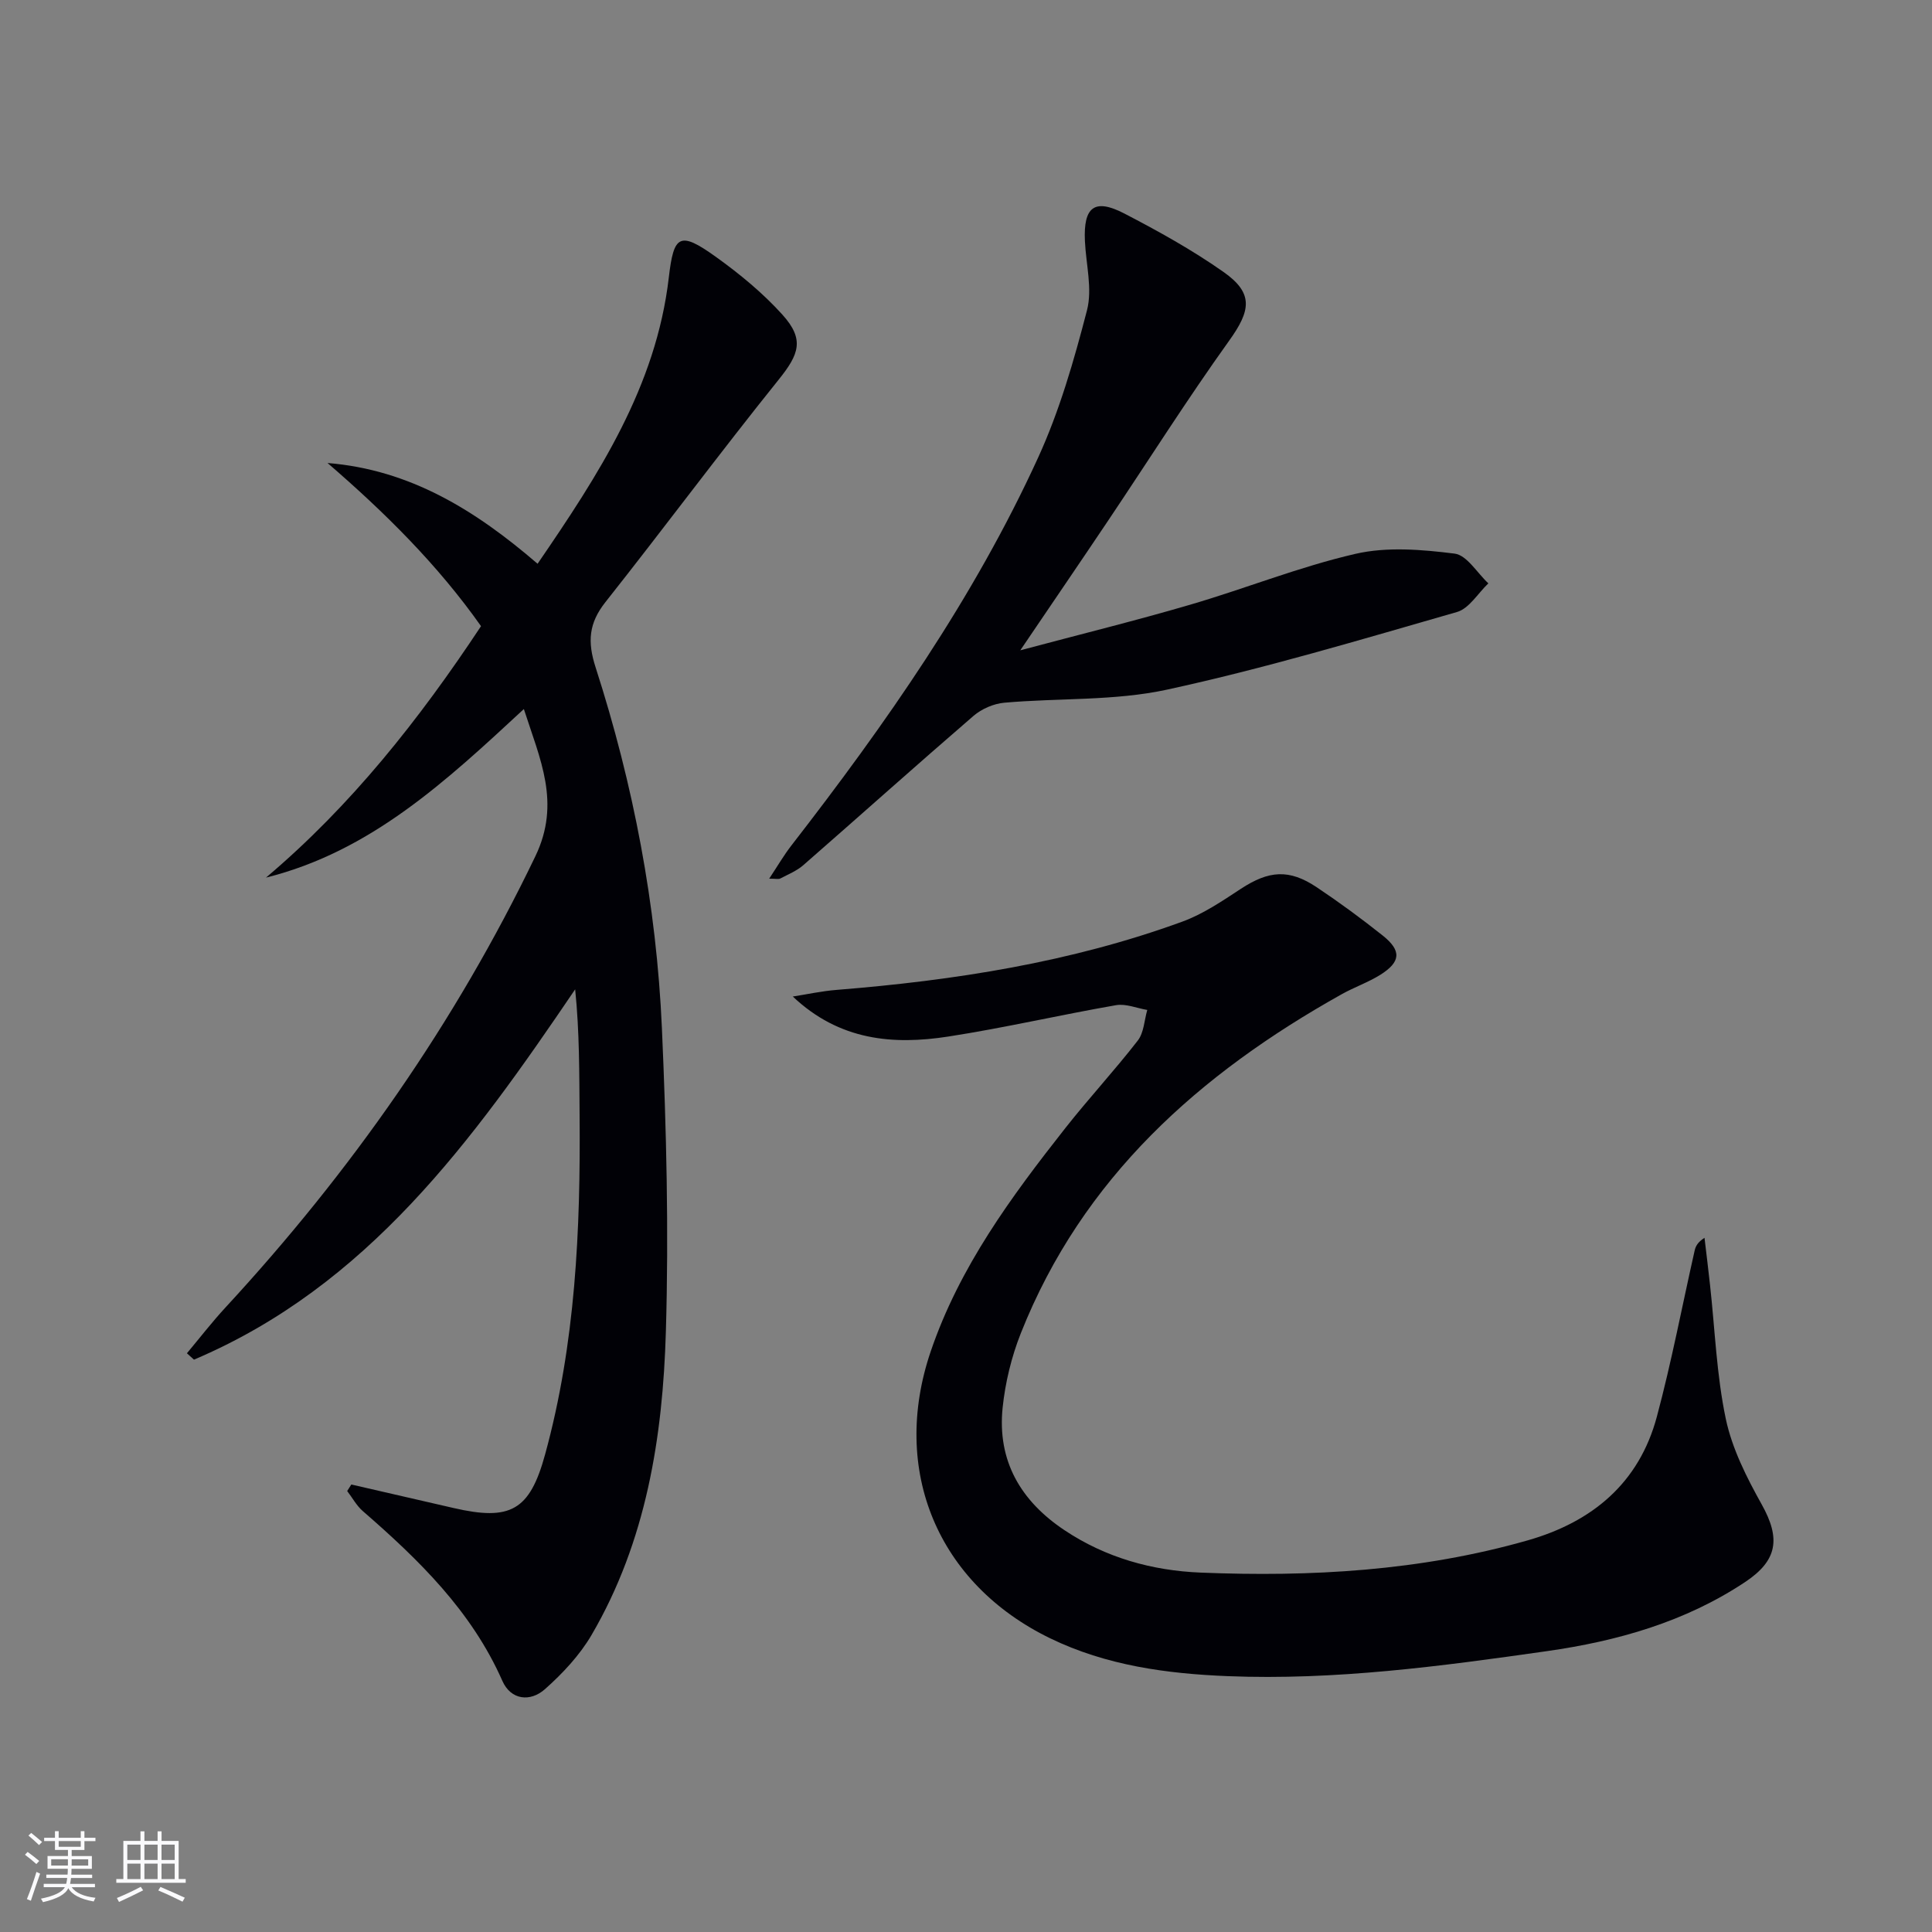
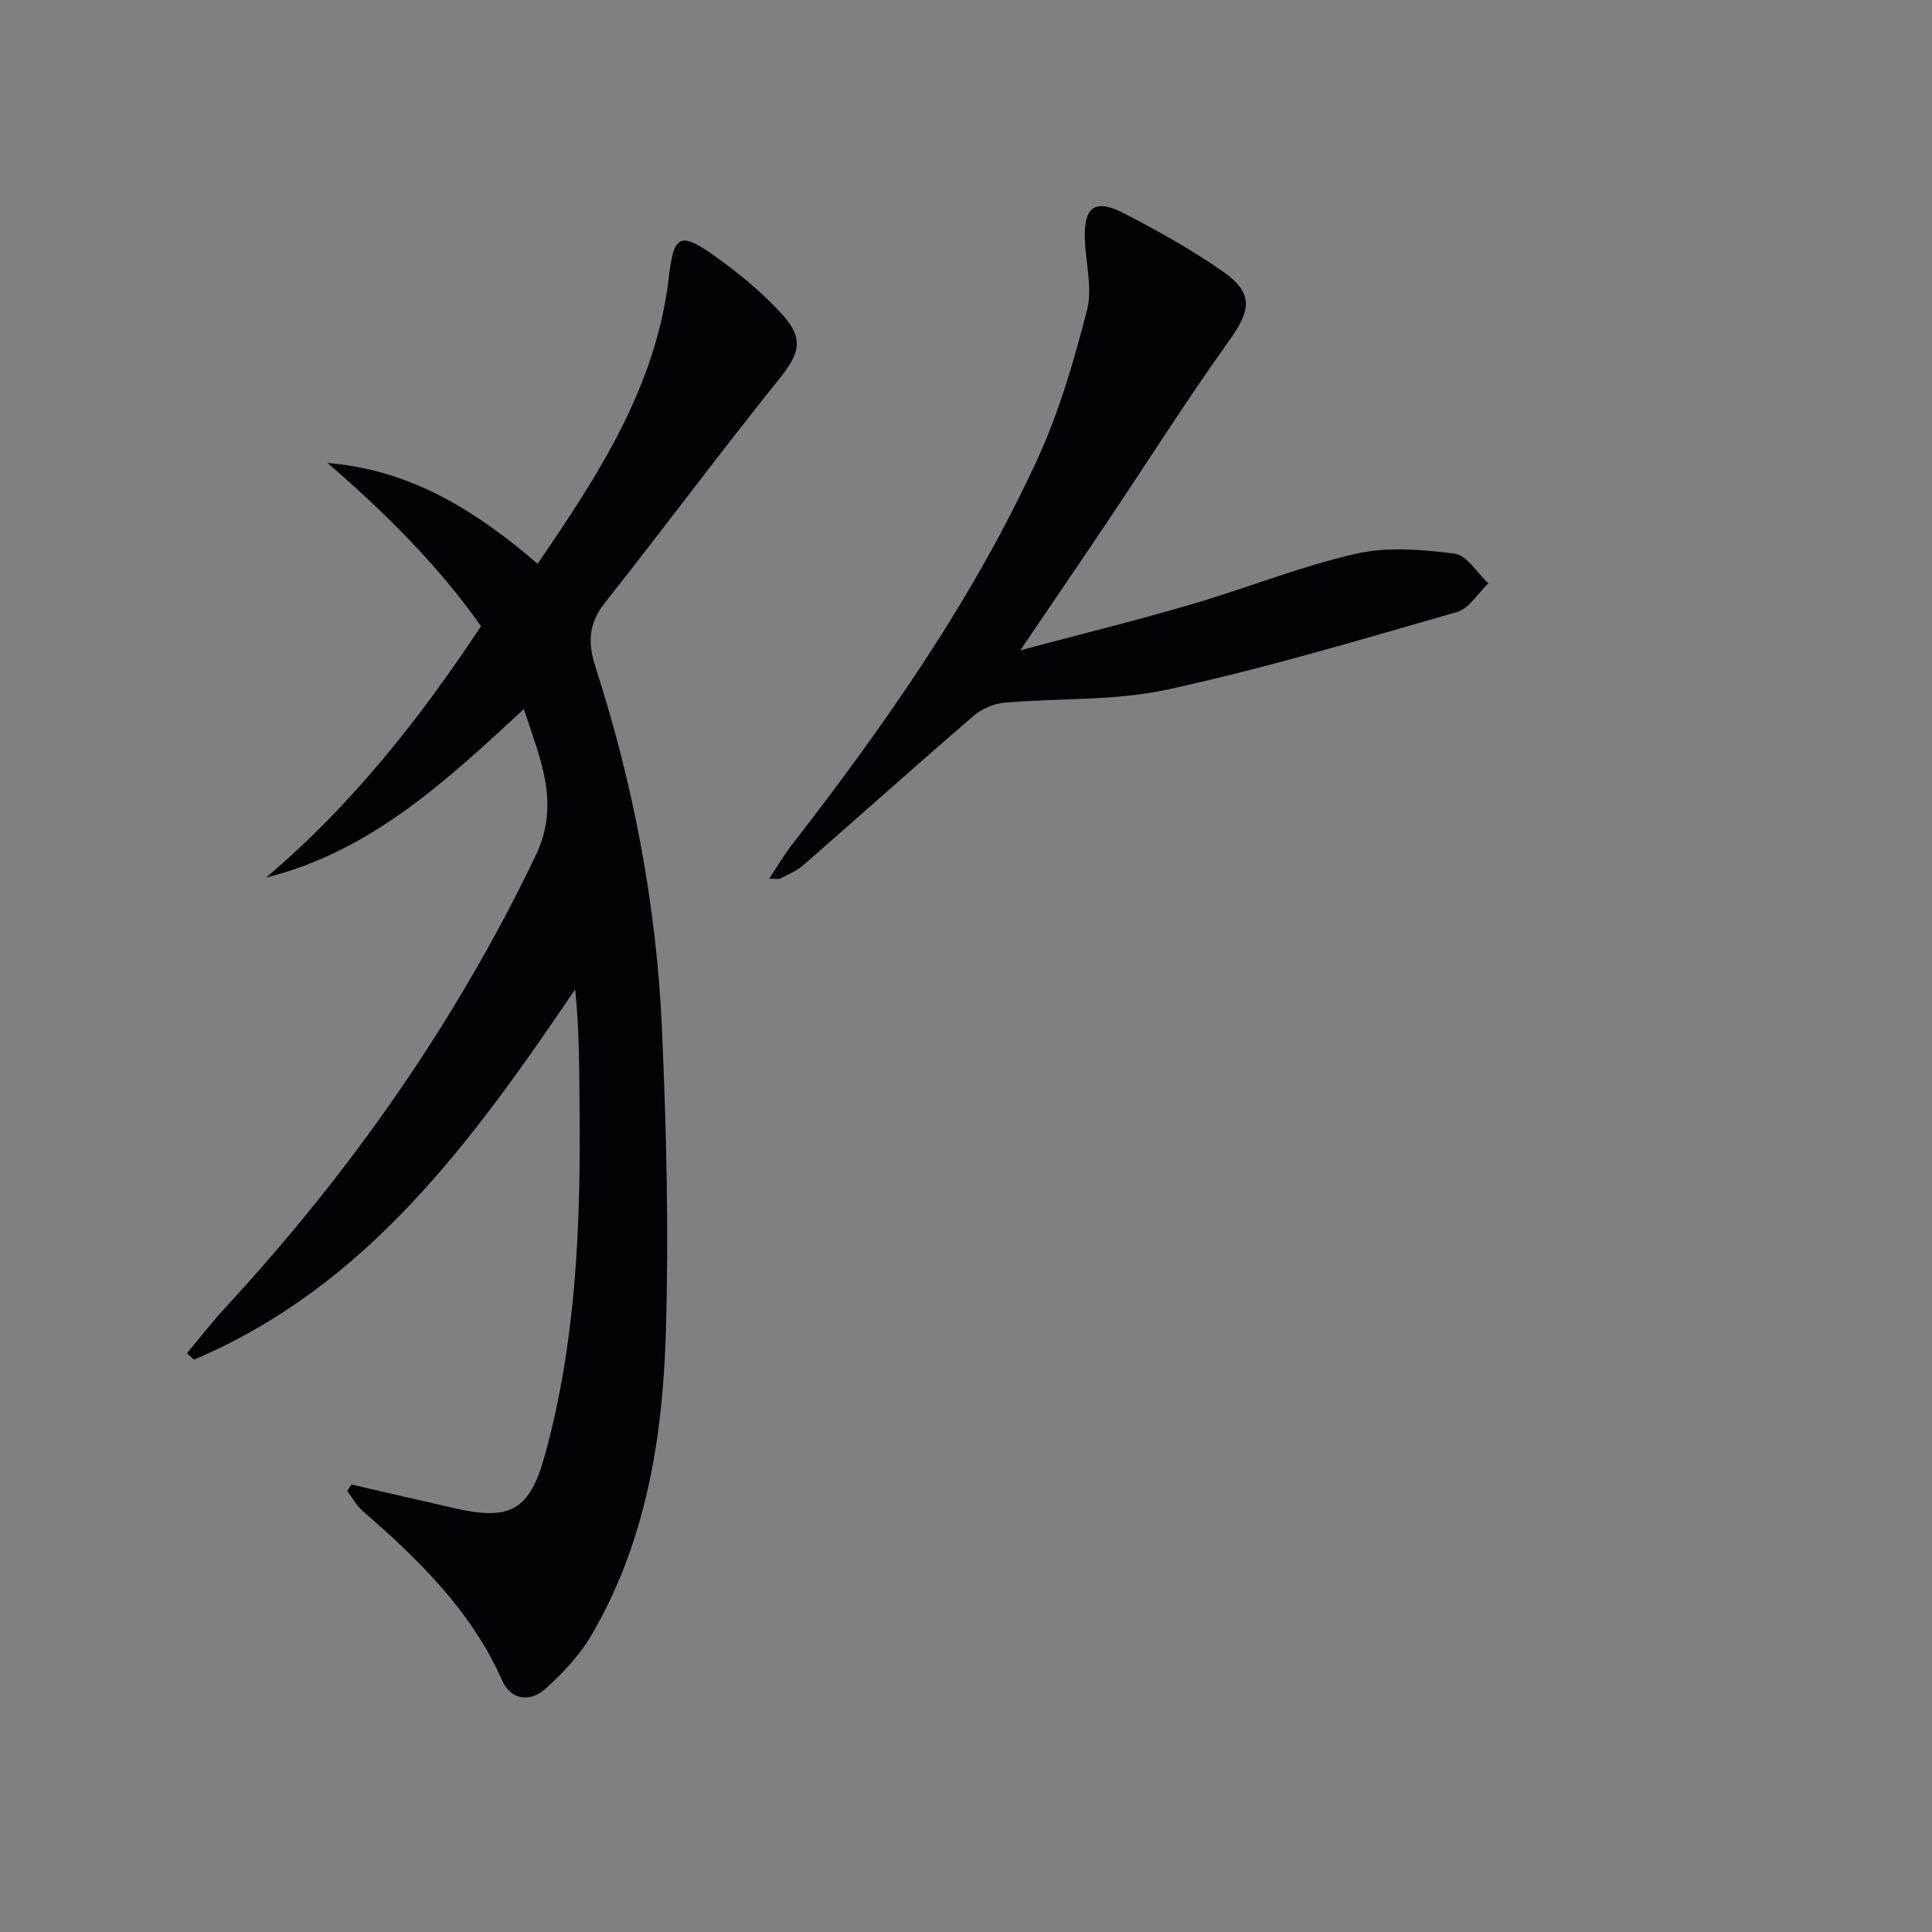
<svg xmlns="http://www.w3.org/2000/svg" enable-background="new 0 0 400 400" viewBox="0 0 400 400">
  <rect x="0" y="0" width="400" height="400" fill="#808080" stroke="none" />
  <g fill="#010106">
-     <path d="m72.74 307.35c7.06 1.62 14.12 3.24 21.17 4.87 11.76 2.71 15.76.54 18.94-11.07 6.31-22.99 7.35-46.54 7.15-70.21-.07-8.62-.01-17.25-.92-26.11-21.24 31.33-42.97 61.42-78.92 76.67-.49-.44-.97-.88-1.46-1.32 2.66-3.18 5.2-6.47 8.01-9.51 25.89-28.04 47.56-58.9 64.14-93.41 5.31-11.06.96-20.04-2.39-30.46-16.11 14.93-31.72 29.49-53.39 34.9 17.62-14.89 31.68-32.67 44.52-52.06-8.94-12.67-19.91-23.55-31.78-33.78 17.08 1.38 30.61 9.77 43.49 20.86 12.62-18.42 24.55-36.71 27.17-59.28 1.02-8.78 2.22-9.64 9.66-4.32 4.96 3.55 9.79 7.52 13.86 12.03 4.62 5.12 3.47 8.18-.79 13.47-12.18 15.16-23.78 30.79-35.85 46.04-3.45 4.36-3.76 8.19-2.03 13.53 7.82 24.26 12.59 49.21 13.72 74.67.93 20.94 1.44 41.94.82 62.88-.64 21.85-4.08 43.41-15.37 62.74-2.46 4.21-5.99 7.98-9.66 11.24-3.02 2.69-7.05 2.29-8.82-1.71-6.38-14.46-17.28-25.06-28.9-35.16-1.3-1.13-2.16-2.76-3.23-4.15.3-.45.58-.9.86-1.35z" />
-     <path d="m164.14 206.32c3.01-.47 6.01-1.13 9.04-1.37 24.42-1.96 48.51-5.7 71.62-14.14 4.3-1.57 8.25-4.26 12.12-6.8 5.77-3.77 9.96-4.15 15.7-.31 4.7 3.14 9.27 6.5 13.69 10.02 3.89 3.11 3.71 5.43-.51 8.09-2.52 1.58-5.4 2.57-8.01 4.03-29.47 16.48-53.68 38-66.45 70.22-1.93 4.88-3.22 10.19-3.76 15.42-1.12 10.95 3.72 19.26 12.78 25.31 8.56 5.72 18.18 8.39 28.21 8.8 22.84.93 45.55-.35 67.71-6.67 13.4-3.82 23.08-11.88 26.76-25.63 3.04-11.35 5.23-22.92 7.82-34.38.2-.9.64-1.74 2.04-2.63.39 3.27.79 6.54 1.15 9.82 1.02 9.24 1.35 18.62 3.26 27.67 1.3 6.16 4.32 12.13 7.43 17.7 3.93 7.03 3.32 11.58-3.41 16.06-12.46 8.29-26.52 12.25-41.05 14.32-21.89 3.12-43.86 6.07-66.07 5.18-12.67-.51-25.17-2.2-36.79-7.84-23.3-11.32-33.08-34.78-24.74-59.35 5.93-17.48 16.69-32.07 27.93-46.34 4.84-6.14 10.17-11.89 14.96-18.07 1.27-1.64 1.34-4.2 1.96-6.33-2.16-.36-4.42-1.34-6.46-.99-11.61 2.02-23.12 4.7-34.76 6.5-11.39 1.76-22.5.85-32.17-8.29z" />
+     <path d="m72.74 307.35c7.06 1.62 14.12 3.24 21.17 4.87 11.76 2.71 15.76.54 18.94-11.07 6.31-22.99 7.35-46.54 7.15-70.21-.07-8.62-.01-17.25-.92-26.11-21.24 31.33-42.97 61.42-78.92 76.67-.49-.44-.97-.88-1.46-1.32 2.66-3.18 5.2-6.47 8.01-9.51 25.89-28.04 47.56-58.9 64.14-93.41 5.31-11.06.96-20.04-2.39-30.46-16.11 14.93-31.72 29.49-53.39 34.9 17.62-14.89 31.68-32.67 44.52-52.06-8.94-12.67-19.91-23.55-31.78-33.78 17.08 1.38 30.61 9.77 43.49 20.86 12.62-18.42 24.55-36.71 27.17-59.28 1.02-8.78 2.22-9.64 9.66-4.32 4.96 3.55 9.79 7.52 13.86 12.03 4.62 5.12 3.47 8.18-.79 13.47-12.18 15.16-23.78 30.79-35.85 46.04-3.45 4.36-3.76 8.19-2.03 13.53 7.82 24.26 12.59 49.21 13.72 74.67.93 20.94 1.44 41.94.82 62.88-.64 21.85-4.08 43.41-15.37 62.74-2.46 4.21-5.99 7.98-9.66 11.24-3.02 2.69-7.05 2.29-8.82-1.71-6.38-14.46-17.28-25.06-28.9-35.16-1.3-1.13-2.16-2.76-3.23-4.15.3-.45.58-.9.86-1.35" />
    <path d="m159.25 181.92c1.76-2.65 3.04-4.86 4.59-6.86 19.52-25.17 37.77-51.21 51.07-80.27 4.45-9.71 7.45-20.17 10.14-30.55 1.15-4.44-.21-9.54-.43-14.34-.33-7.06 1.97-8.89 8.13-5.71 7.06 3.66 14.08 7.56 20.57 12.12 6.26 4.4 5.65 7.98 1.16 14.23-8.69 12.13-16.68 24.77-25 37.17-5.73 8.54-11.53 17.03-18.24 26.93 12.63-3.37 23.97-6.16 35.16-9.44 11.46-3.35 22.62-7.86 34.22-10.53 6.54-1.51 13.77-.9 20.54-.05 2.55.32 4.67 4.01 6.99 6.16-2.15 2.03-3.97 5.2-6.5 5.93-19.91 5.72-39.8 11.68-60.02 16.07-10.91 2.37-22.47 1.71-33.71 2.71-2.2.2-4.68 1.27-6.36 2.72-11.84 10.21-23.48 20.64-35.25 30.92-1.35 1.18-3.12 1.89-4.73 2.74-.37.21-.91.05-2.33.05z" />
  </g>
-   <path d="m5.17 384 .55-.58c.85.61 1.65 1.24 2.4 1.87l-.59.64c-.83-.73-1.62-1.38-2.36-1.93m1.22 9.53-.82-.34c.71-1.76 1.37-3.64 1.98-5.63.24.13.5.25.76.36-.6 1.67-1.24 3.54-1.92 5.61m-.5-13.5.57-.54c.56.44 1.31 1.06 2.26 1.87l-.64.64c-.68-.66-1.41-1.32-2.19-1.97m3.25.46h2.24v-1.36h.77v1.36h4.57v-1.36h.76v1.36h2.28v.69h-2.28v1.84h-2.64v1.26h4.18v2.64h-4.21c0 .45-.02.86-.05 1.21h4.32v.69h-4.38c-.04.34-.1.75-.19 1.22h5.15v.69h-4.82c.87 1.19 2.51 1.92 4.93 2.19-.17.32-.3.57-.37.76-2.77-.49-4.52-1.41-5.26-2.76-.56 1.26-2.3 2.23-5.24 2.9-.12-.24-.26-.48-.43-.72 2.73-.55 4.38-1.34 4.96-2.38h-4.38v-.69h4.65c.1-.38.17-.79.21-1.22h-4.32v-.69h4.4c.03-.34.05-.75.05-1.21h-4.2v-2.64h4.23v-1.26h-2.69v-1.84h-2.24zm1.46 4.46v1.29h3.45c.01-.4.02-.57.01-.53v-.32-.45h-3.46zm1.55-2.59h4.57v-1.19h-4.57zm6.11 2.59h-3.42v.77c-.01.19-.01.37-.02.53h3.44z" fill="#fafafc" />
-   <path d="m32.63 379.16h.82v1.98h3.54v7.89h1.46v.78h-14.37v-.78h1.46v-7.89h3.54v-1.98h.82v1.98h2.73zm-3.49 11.48.5.73c-1.61.82-3.28 1.63-5 2.41-.13-.27-.28-.55-.44-.82 1.75-.72 3.4-1.49 4.94-2.32m-2.78-5.55h2.73v-3.18h-2.73zm0 3.95h2.73v-3.2h-2.73zm3.54-3.95h2.73v-3.18h-2.73zm0 3.95h2.73v-3.2h-2.73zm7.89 4.68c-1.84-.92-3.51-1.7-5.02-2.32l.45-.73c1.89.8 3.57 1.55 5.04 2.23zm-1.62-11.81h-2.73v3.18h2.73zm-2.73 7.13h2.73v-3.2h-2.73z" fill="#fafafc" />
</svg>